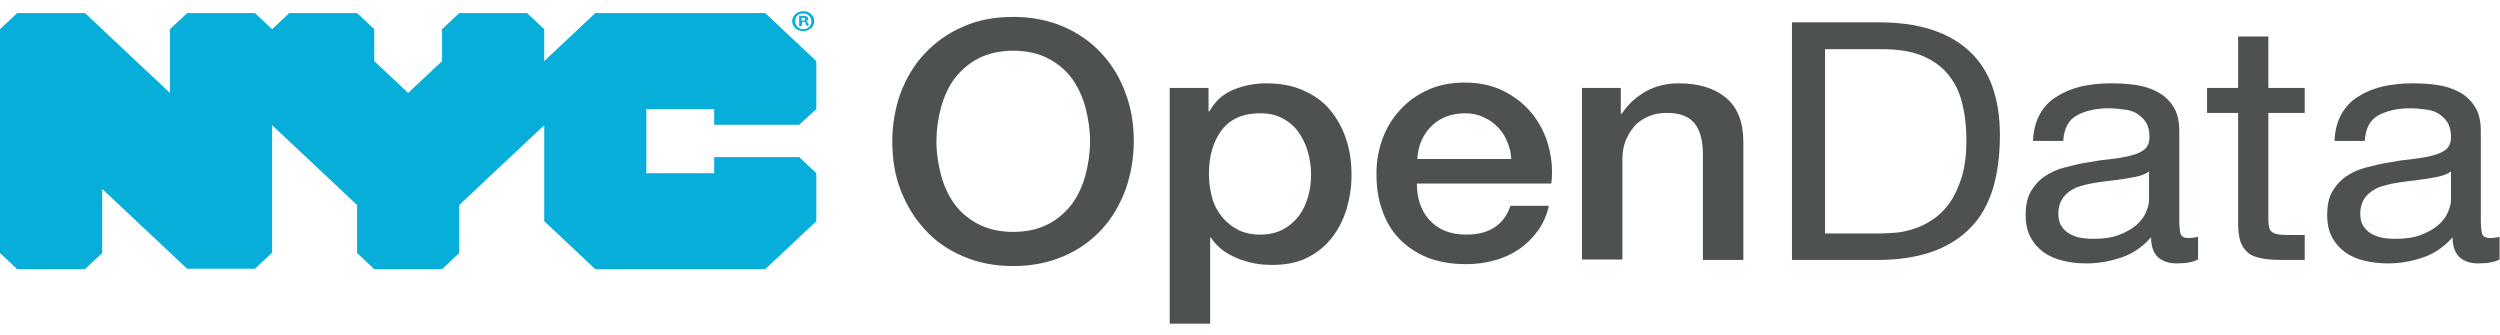
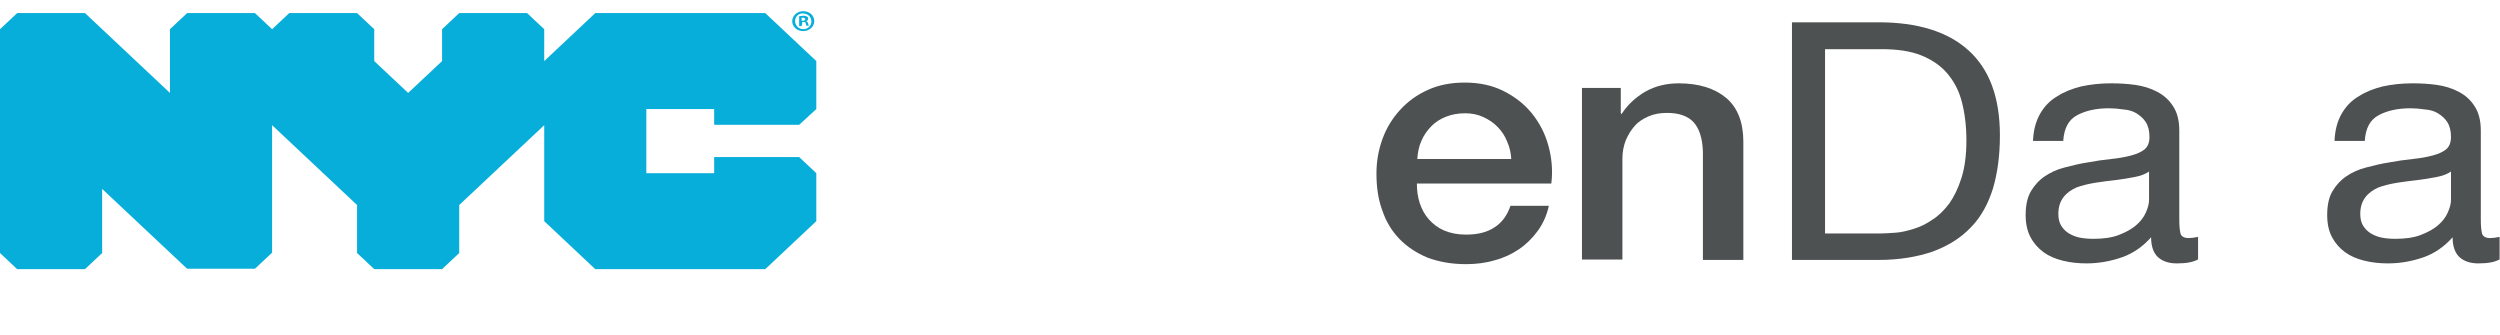
<svg xmlns="http://www.w3.org/2000/svg" width="112" height="15" viewBox="0 0 112 15" fill="none">
  <path d="M16.766 1.308L15.997 0.586H12.959L12.19 1.308L11.421 0.586H8.383L7.614 1.308V4.163L3.807 0.586H0.769L0 1.308V11.335L0.769 12.058H3.807L4.576 11.335V8.463L8.383 12.04H11.421L12.19 11.318V5.608L15.997 9.185V11.335L16.766 12.058H19.805L20.573 11.335V9.185L24.381 5.608V9.908L26.668 12.058H34.283L36.571 9.908V7.758L35.802 7.036H31.995V7.758H28.956V4.886H31.995V5.591H35.802L36.571 4.886V2.736L34.283 0.586H26.668L24.381 2.736V1.308L23.612 0.586H20.573L19.805 1.308V2.736L18.285 4.163L16.766 2.736V1.308Z" fill="#07AEDA" />
  <path d="M36.479 0.947C36.479 1.188 36.26 1.394 35.985 1.394C35.71 1.394 35.491 1.205 35.491 0.947C35.491 0.706 35.71 0.5 35.985 0.5C36.26 0.5 36.479 0.689 36.479 0.947ZM35.619 0.947C35.619 1.136 35.784 1.308 35.985 1.308C36.186 1.308 36.351 1.154 36.351 0.964C36.351 0.775 36.205 0.603 35.985 0.603C35.784 0.586 35.619 0.741 35.619 0.947ZM35.912 1.171H35.802V0.724C35.839 0.724 35.912 0.706 35.985 0.706C36.077 0.706 36.113 0.724 36.15 0.741C36.186 0.758 36.205 0.792 36.205 0.844C36.205 0.896 36.168 0.93 36.113 0.947C36.168 0.964 36.186 0.999 36.205 1.05C36.223 1.119 36.223 1.136 36.241 1.154H36.131C36.113 1.136 36.113 1.102 36.095 1.05C36.095 0.999 36.058 0.982 36.003 0.982H35.948L35.912 1.171ZM35.912 0.93H35.967C36.022 0.93 36.077 0.913 36.077 0.861C36.077 0.827 36.04 0.792 35.967 0.792C35.93 0.792 35.912 0.792 35.912 0.792V0.93Z" fill="#07AEDA" />
-   <path d="M45.393 0.758C46.235 0.758 47.004 0.913 47.663 1.205C48.34 1.498 48.907 1.91 49.365 2.409C49.822 2.908 50.189 3.51 50.426 4.181C50.683 4.851 50.793 5.574 50.793 6.33C50.793 7.087 50.664 7.81 50.426 8.498C50.17 9.168 49.822 9.77 49.365 10.269C48.907 10.768 48.34 11.181 47.663 11.473C46.986 11.765 46.235 11.92 45.393 11.92C44.551 11.92 43.782 11.765 43.123 11.473C42.446 11.181 41.879 10.785 41.421 10.269C40.964 9.77 40.597 9.168 40.341 8.498C40.085 7.827 39.975 7.104 39.975 6.33C39.975 5.574 40.103 4.851 40.341 4.181C40.597 3.51 40.945 2.908 41.421 2.409C41.879 1.91 42.446 1.498 43.123 1.205C43.801 0.896 44.551 0.758 45.393 0.758ZM45.393 2.272C44.789 2.272 44.276 2.392 43.837 2.615C43.398 2.839 43.05 3.149 42.757 3.527C42.483 3.905 42.281 4.353 42.153 4.834C42.025 5.316 41.952 5.814 41.952 6.33C41.952 6.846 42.025 7.328 42.153 7.827C42.281 8.308 42.483 8.756 42.757 9.134C43.032 9.512 43.398 9.822 43.837 10.046C44.276 10.269 44.789 10.389 45.393 10.389C45.997 10.389 46.51 10.269 46.949 10.046C47.388 9.822 47.736 9.512 48.029 9.134C48.303 8.756 48.505 8.308 48.633 7.827C48.761 7.345 48.834 6.846 48.834 6.33C48.834 5.814 48.761 5.333 48.633 4.834C48.505 4.353 48.303 3.905 48.029 3.527C47.754 3.149 47.388 2.839 46.949 2.615C46.528 2.392 45.997 2.272 45.393 2.272Z" fill="#4E5151" />
-   <path d="M54.142 3.94V4.989H54.179C54.435 4.542 54.783 4.215 55.24 4.026C55.698 3.837 56.192 3.733 56.723 3.733C57.364 3.733 57.931 3.837 58.407 4.06C58.883 4.267 59.285 4.559 59.597 4.937C59.908 5.316 60.146 5.746 60.31 6.244C60.475 6.743 60.548 7.276 60.548 7.844C60.548 8.36 60.475 8.859 60.329 9.357C60.182 9.839 59.963 10.269 59.67 10.647C59.377 11.026 59.011 11.318 58.572 11.542C58.132 11.765 57.602 11.868 56.998 11.868C56.741 11.868 56.467 11.851 56.211 11.8C55.954 11.748 55.698 11.679 55.442 11.576C55.204 11.473 54.966 11.353 54.764 11.198C54.563 11.043 54.38 10.854 54.252 10.647H54.215V14.5H52.403V3.94H54.142ZM58.736 7.81C58.736 7.466 58.681 7.122 58.59 6.795C58.498 6.468 58.352 6.176 58.169 5.918C57.986 5.66 57.748 5.453 57.455 5.299C57.162 5.144 56.833 5.075 56.467 5.075C55.698 5.075 55.131 5.316 54.746 5.814C54.362 6.313 54.16 6.967 54.16 7.792C54.16 8.188 54.215 8.532 54.307 8.876C54.398 9.203 54.563 9.495 54.764 9.736C54.966 9.977 55.204 10.166 55.478 10.303C55.753 10.441 56.082 10.51 56.448 10.51C56.869 10.51 57.217 10.424 57.492 10.269C57.785 10.114 58.004 9.908 58.206 9.65C58.389 9.392 58.517 9.117 58.608 8.79C58.7 8.463 58.736 8.136 58.736 7.81Z" fill="#4E5151" />
  <path d="M63.477 8.24C63.477 8.532 63.514 8.824 63.605 9.1C63.697 9.375 63.825 9.615 64.008 9.822C64.191 10.028 64.41 10.2 64.685 10.321C64.96 10.441 65.289 10.51 65.674 10.51C66.204 10.51 66.625 10.407 66.955 10.183C67.284 9.977 67.522 9.65 67.669 9.22H69.389C69.298 9.633 69.133 10.011 68.895 10.338C68.657 10.665 68.382 10.94 68.053 11.163C67.724 11.387 67.357 11.559 66.955 11.662C66.552 11.783 66.113 11.834 65.674 11.834C65.033 11.834 64.465 11.731 63.953 11.542C63.459 11.335 63.038 11.06 62.69 10.699C62.342 10.338 62.086 9.908 61.921 9.409C61.738 8.91 61.665 8.36 61.665 7.775C61.665 7.225 61.757 6.709 61.94 6.21C62.123 5.711 62.397 5.281 62.727 4.92C63.074 4.542 63.477 4.249 63.971 4.026C64.465 3.802 65.014 3.699 65.619 3.699C66.259 3.699 66.845 3.819 67.357 4.077C67.87 4.335 68.291 4.662 68.639 5.092C68.968 5.505 69.224 5.986 69.371 6.537C69.517 7.07 69.572 7.638 69.499 8.222H63.477V8.24ZM67.705 7.122C67.687 6.846 67.632 6.588 67.522 6.348C67.431 6.107 67.284 5.883 67.101 5.694C66.918 5.505 66.717 5.367 66.46 5.247C66.204 5.127 65.93 5.075 65.637 5.075C65.326 5.075 65.033 5.127 64.777 5.23C64.52 5.333 64.301 5.471 64.118 5.66C63.935 5.849 63.788 6.055 63.678 6.313C63.569 6.554 63.514 6.829 63.495 7.122H67.705Z" fill="#4E5151" />
  <path d="M72.611 3.94V5.075L72.647 5.109C72.922 4.679 73.288 4.353 73.727 4.095C74.166 3.854 74.661 3.733 75.21 3.733C76.106 3.733 76.82 3.957 77.333 4.387C77.845 4.817 78.102 5.488 78.102 6.348V11.645H76.29V6.795C76.271 6.193 76.125 5.746 75.869 5.471C75.612 5.195 75.21 5.058 74.679 5.058C74.368 5.058 74.093 5.109 73.855 5.213C73.617 5.316 73.398 5.453 73.233 5.643C73.068 5.832 72.94 6.038 72.83 6.296C72.739 6.537 72.684 6.812 72.684 7.087V11.628H70.872V3.94H72.611Z" fill="#4E5151" />
  <path d="M84.16 0.999C85.899 0.999 87.254 1.412 88.187 2.254C89.12 3.097 89.596 4.353 89.596 6.072C89.596 6.967 89.487 7.758 89.285 8.446C89.066 9.134 88.754 9.719 88.297 10.183C87.858 10.647 87.29 11.009 86.594 11.267C85.899 11.507 85.094 11.645 84.16 11.645H80.28V0.999H84.16ZM84.288 10.458C84.453 10.458 84.673 10.441 84.929 10.424C85.185 10.407 85.46 10.338 85.734 10.252C86.027 10.166 86.302 10.028 86.576 9.839C86.851 9.667 87.107 9.409 87.327 9.117C87.546 8.807 87.729 8.429 87.876 7.964C88.022 7.5 88.095 6.95 88.095 6.279C88.095 5.643 88.022 5.075 87.894 4.576C87.766 4.077 87.546 3.647 87.235 3.286C86.942 2.942 86.54 2.667 86.064 2.478C85.588 2.289 85.002 2.203 84.307 2.203H81.762V10.458H84.288Z" fill="#4E5151" />
  <path d="M98.492 11.611C98.254 11.748 97.943 11.8 97.522 11.8C97.174 11.8 96.9 11.714 96.68 11.525C96.478 11.335 96.369 11.043 96.369 10.63C96.003 11.043 95.563 11.353 95.069 11.525C94.575 11.697 94.044 11.8 93.477 11.8C93.111 11.8 92.763 11.765 92.415 11.679C92.067 11.593 91.793 11.473 91.555 11.301C91.317 11.129 91.115 10.905 90.969 10.63C90.823 10.355 90.749 10.028 90.749 9.633C90.749 9.203 90.823 8.842 90.987 8.566C91.152 8.291 91.353 8.068 91.61 7.896C91.866 7.724 92.159 7.586 92.507 7.5C92.836 7.414 93.184 7.328 93.532 7.276C93.898 7.208 94.246 7.156 94.593 7.122C94.923 7.087 95.216 7.036 95.472 6.967C95.728 6.898 95.929 6.812 96.076 6.692C96.222 6.571 96.296 6.382 96.296 6.141C96.296 5.866 96.241 5.643 96.131 5.471C96.021 5.299 95.874 5.178 95.71 5.075C95.545 4.972 95.344 4.92 95.124 4.903C94.904 4.869 94.685 4.851 94.483 4.851C93.916 4.851 93.44 4.955 93.056 5.161C92.671 5.367 92.47 5.746 92.433 6.313H91.079C91.097 5.832 91.207 5.436 91.39 5.109C91.573 4.783 91.829 4.507 92.159 4.318C92.47 4.112 92.836 3.974 93.239 3.871C93.641 3.785 94.081 3.733 94.557 3.733C94.923 3.733 95.289 3.751 95.655 3.802C96.021 3.854 96.35 3.957 96.643 4.112C96.936 4.267 97.174 4.473 97.357 4.765C97.54 5.041 97.632 5.402 97.632 5.849V9.805C97.632 10.097 97.65 10.321 97.686 10.458C97.723 10.596 97.851 10.665 98.053 10.665C98.162 10.665 98.309 10.647 98.474 10.613V11.611H98.492ZM96.296 7.672C96.131 7.792 95.911 7.878 95.636 7.93C95.362 7.982 95.069 8.033 94.776 8.068C94.483 8.102 94.172 8.136 93.861 8.188C93.55 8.24 93.275 8.308 93.037 8.394C92.799 8.498 92.598 8.635 92.452 8.824C92.305 9.014 92.214 9.254 92.214 9.581C92.214 9.787 92.25 9.959 92.342 10.114C92.433 10.252 92.543 10.372 92.69 10.458C92.836 10.544 93.001 10.613 93.184 10.647C93.367 10.682 93.568 10.699 93.788 10.699C94.227 10.699 94.612 10.647 94.923 10.527C95.234 10.407 95.49 10.269 95.691 10.097C95.893 9.925 96.039 9.736 96.131 9.529C96.222 9.323 96.277 9.134 96.277 8.962V7.672H96.296Z" fill="#4E5151" />
-   <path d="M103.251 3.94V5.058H101.622V9.839C101.622 9.994 101.64 10.114 101.658 10.2C101.677 10.286 101.732 10.355 101.805 10.407C101.878 10.458 101.988 10.493 102.116 10.51C102.244 10.527 102.427 10.527 102.629 10.527H103.251V11.645H102.226C101.878 11.645 101.585 11.628 101.329 11.576C101.073 11.525 100.871 11.456 100.725 11.335C100.579 11.215 100.45 11.043 100.377 10.837C100.304 10.613 100.267 10.338 100.267 9.977V5.058H98.876V3.94H100.267V1.635H101.622V3.94H103.251Z" fill="#4E5151" />
  <path d="M112 11.611C111.762 11.748 111.451 11.8 111.03 11.8C110.682 11.8 110.408 11.714 110.188 11.525C109.987 11.335 109.877 11.043 109.877 10.63C109.511 11.043 109.071 11.353 108.577 11.525C108.083 11.697 107.552 11.8 106.985 11.8C106.619 11.8 106.271 11.765 105.923 11.679C105.575 11.593 105.301 11.473 105.063 11.301C104.825 11.129 104.624 10.905 104.477 10.63C104.331 10.355 104.258 10.028 104.258 9.633C104.258 9.203 104.331 8.842 104.495 8.566C104.66 8.291 104.862 8.068 105.118 7.896C105.374 7.724 105.667 7.586 106.015 7.5C106.344 7.414 106.692 7.328 107.04 7.276C107.406 7.208 107.754 7.156 108.101 7.122C108.431 7.087 108.724 7.036 108.98 6.967C109.236 6.898 109.437 6.812 109.584 6.692C109.73 6.571 109.804 6.382 109.804 6.141C109.804 5.866 109.749 5.643 109.639 5.471C109.529 5.299 109.383 5.178 109.218 5.075C109.053 4.972 108.852 4.92 108.632 4.903C108.412 4.869 108.193 4.851 107.991 4.851C107.424 4.851 106.948 4.955 106.564 5.161C106.179 5.367 105.978 5.746 105.941 6.313H104.587C104.605 5.832 104.715 5.436 104.898 5.109C105.081 4.783 105.337 4.507 105.667 4.318C105.978 4.112 106.344 3.974 106.747 3.871C107.15 3.785 107.589 3.733 108.065 3.733C108.431 3.733 108.797 3.751 109.163 3.802C109.529 3.854 109.858 3.957 110.151 4.112C110.444 4.267 110.682 4.473 110.865 4.765C111.048 5.041 111.14 5.402 111.14 5.849V9.805C111.14 10.097 111.158 10.321 111.195 10.458C111.231 10.596 111.359 10.665 111.561 10.665C111.671 10.665 111.817 10.647 111.982 10.613V11.611H112ZM109.822 7.672C109.657 7.792 109.437 7.878 109.163 7.93C108.888 7.982 108.596 8.033 108.303 8.068C108.01 8.102 107.699 8.136 107.387 8.188C107.076 8.24 106.802 8.308 106.564 8.394C106.326 8.498 106.125 8.635 105.978 8.824C105.832 9.014 105.74 9.254 105.74 9.581C105.74 9.787 105.777 9.959 105.868 10.114C105.96 10.252 106.07 10.372 106.216 10.458C106.362 10.544 106.527 10.613 106.71 10.647C106.893 10.682 107.095 10.699 107.314 10.699C107.754 10.699 108.138 10.647 108.449 10.527C108.76 10.407 109.017 10.269 109.218 10.097C109.419 9.925 109.566 9.736 109.657 9.529C109.749 9.323 109.804 9.134 109.804 8.962V7.672H109.822Z" fill="#4E5151" />
</svg>